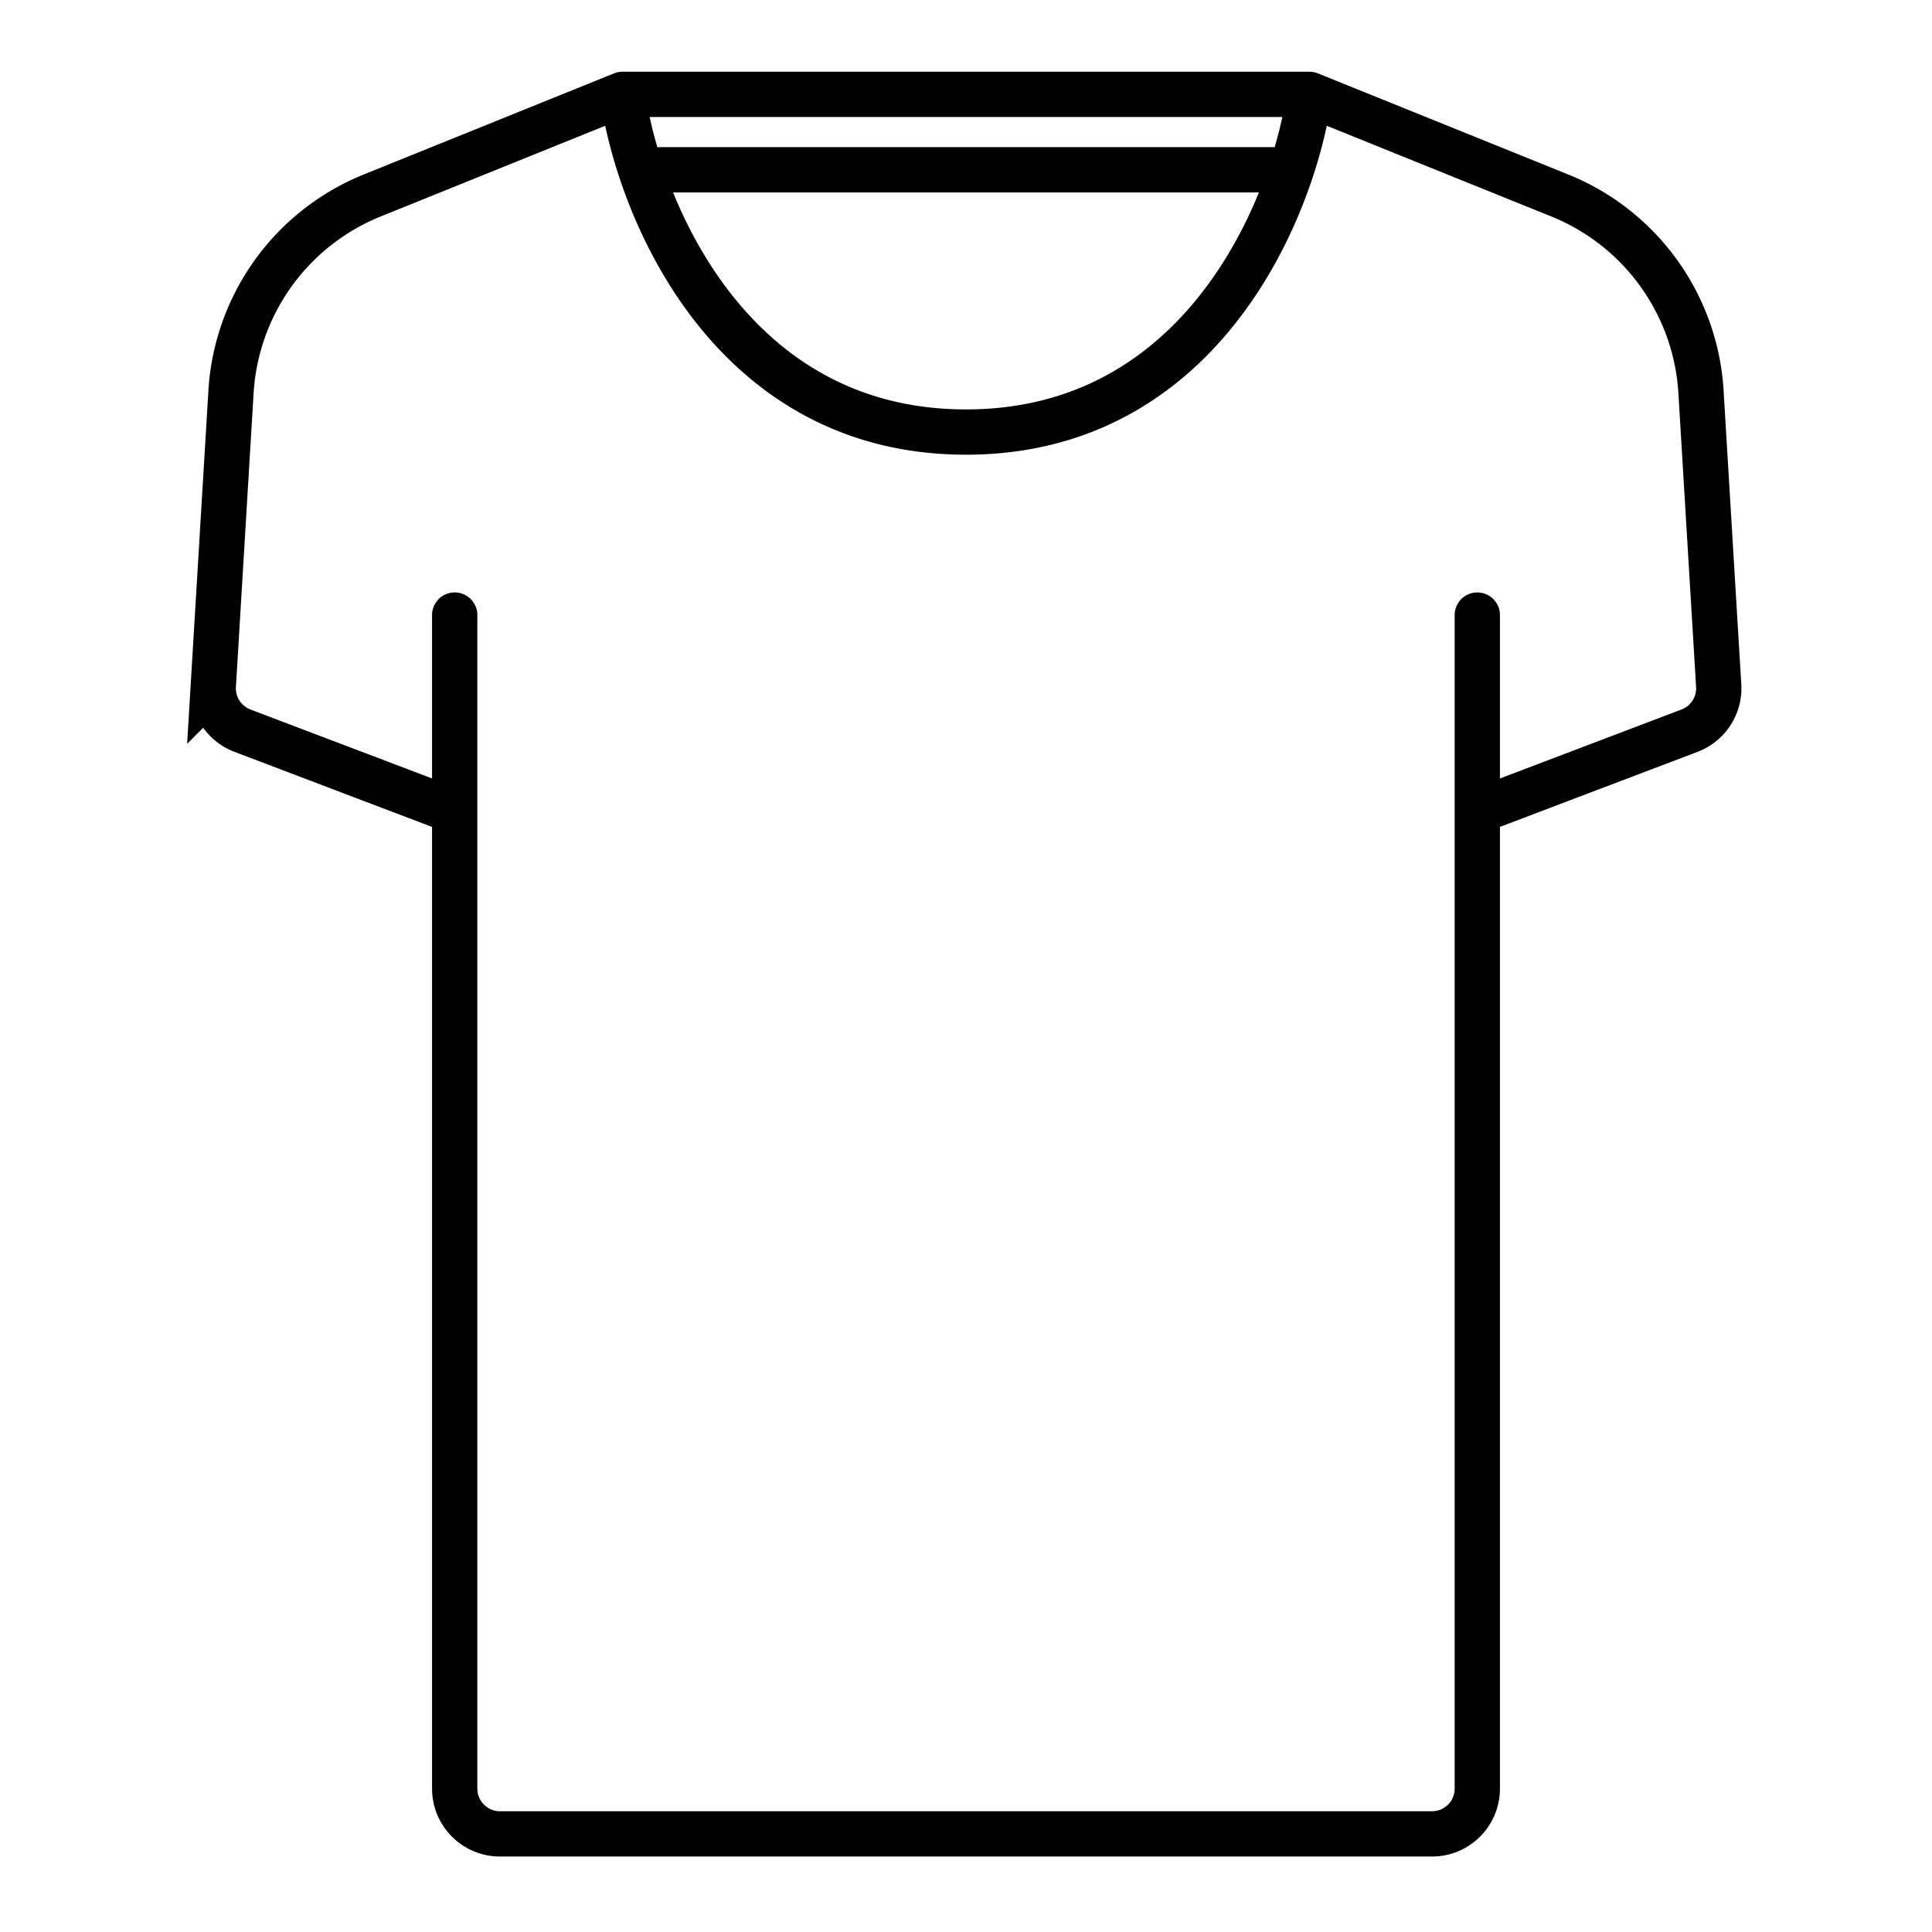
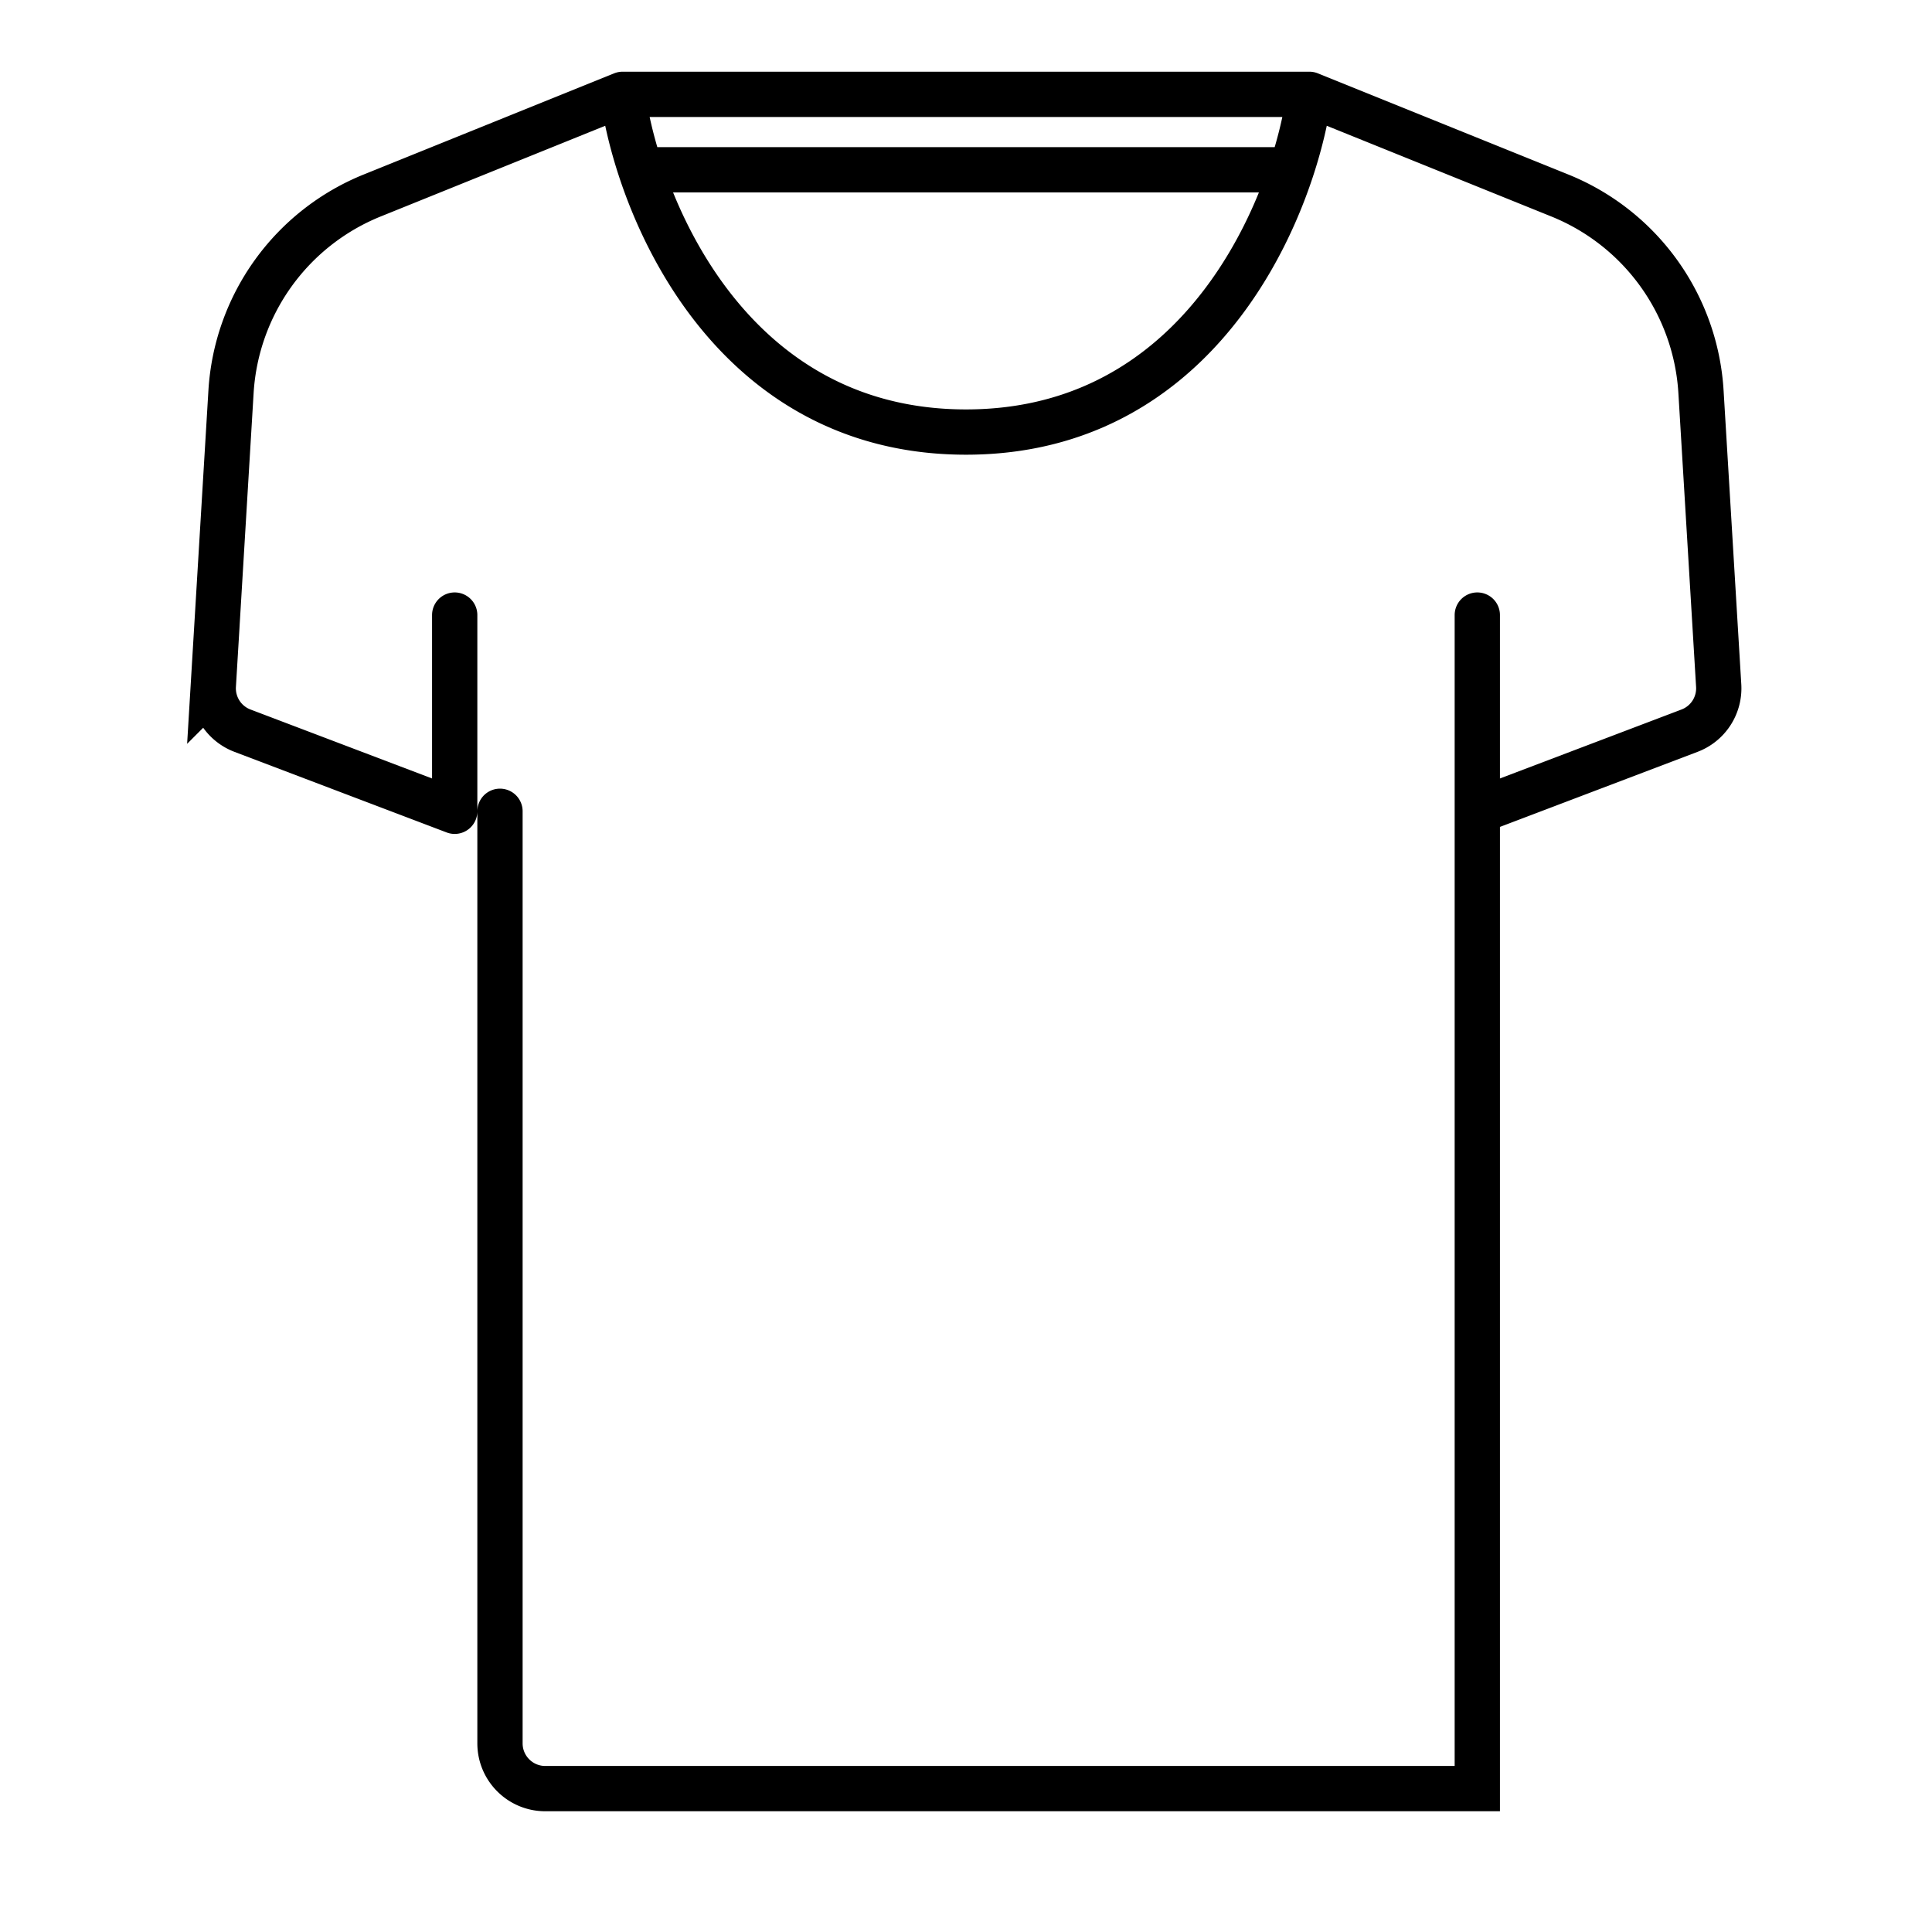
<svg xmlns="http://www.w3.org/2000/svg" width="512" height="512" fill="none">
-   <path stroke="#000" stroke-linecap="round" stroke-width="12" d="M391.5 163v52M347 25l66.36 26.805a60 60 0 0 1 37.419 52.025l4.691 77.863a12.001 12.001 0 0 1-7.718 11.94L391.5 215M347 25c-.805 5.767-2.353 12.65-4.78 20M347 25H165m226.5 190v259c0 6.627-5.372 12-12 12h-247c-6.627 0-12-5.373-12-12V215M342.22 45c-10.127 30.673-35.56 69.5-86.22 69.5S179.908 75.673 169.78 45m172.44 0H169.78M165 25 98.64 51.805a60 60 0 0 0-37.419 52.025l-4.69 77.863a12 12 0 0 0 7.717 11.94L120.5 215M165 25c.805 5.767 2.353 12.65 4.78 20M120.5 215v-52" />
+   <path stroke="#000" stroke-linecap="round" stroke-width="12" d="M391.5 163v52M347 25l66.36 26.805a60 60 0 0 1 37.419 52.025l4.691 77.863a12.001 12.001 0 0 1-7.718 11.94L391.5 215M347 25c-.805 5.767-2.353 12.65-4.78 20M347 25H165m226.5 190v259h-247c-6.627 0-12-5.373-12-12V215M342.22 45c-10.127 30.673-35.56 69.5-86.22 69.5S179.908 75.673 169.78 45m172.44 0H169.78M165 25 98.64 51.805a60 60 0 0 0-37.419 52.025l-4.69 77.863a12 12 0 0 0 7.717 11.94L120.5 215M165 25c.805 5.767 2.353 12.65 4.78 20M120.5 215v-52" />
</svg>